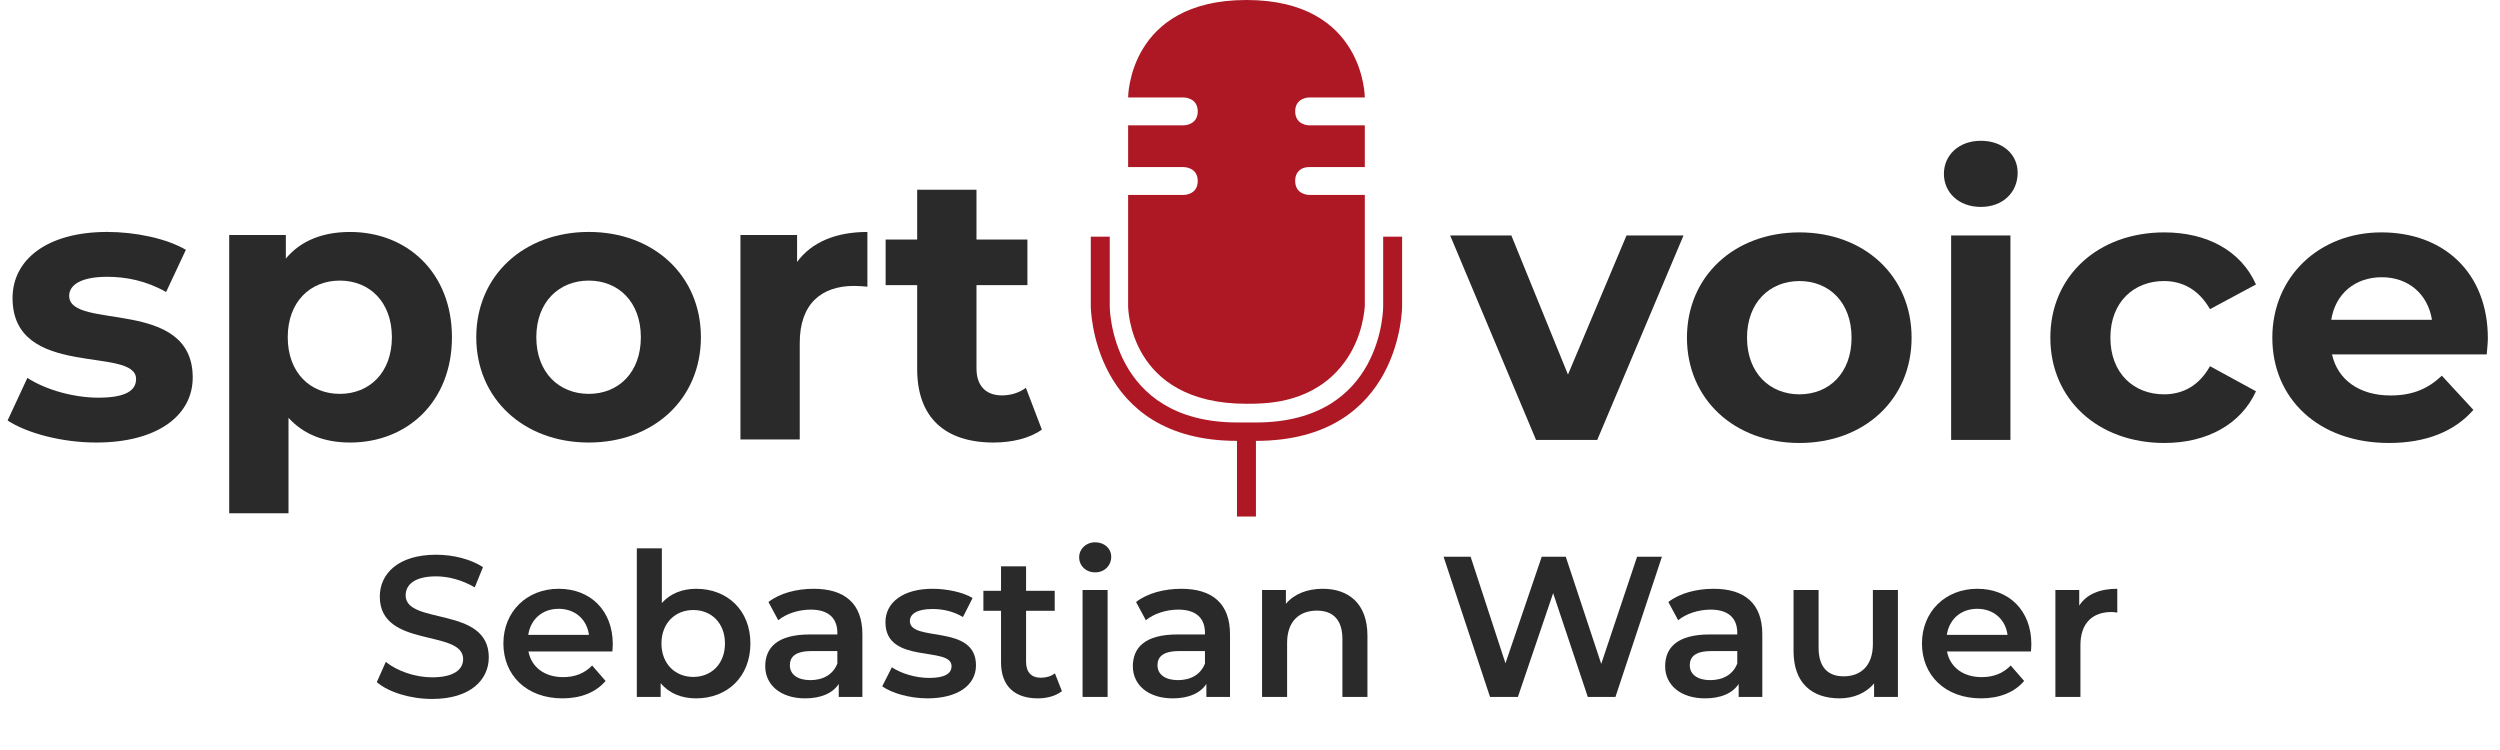
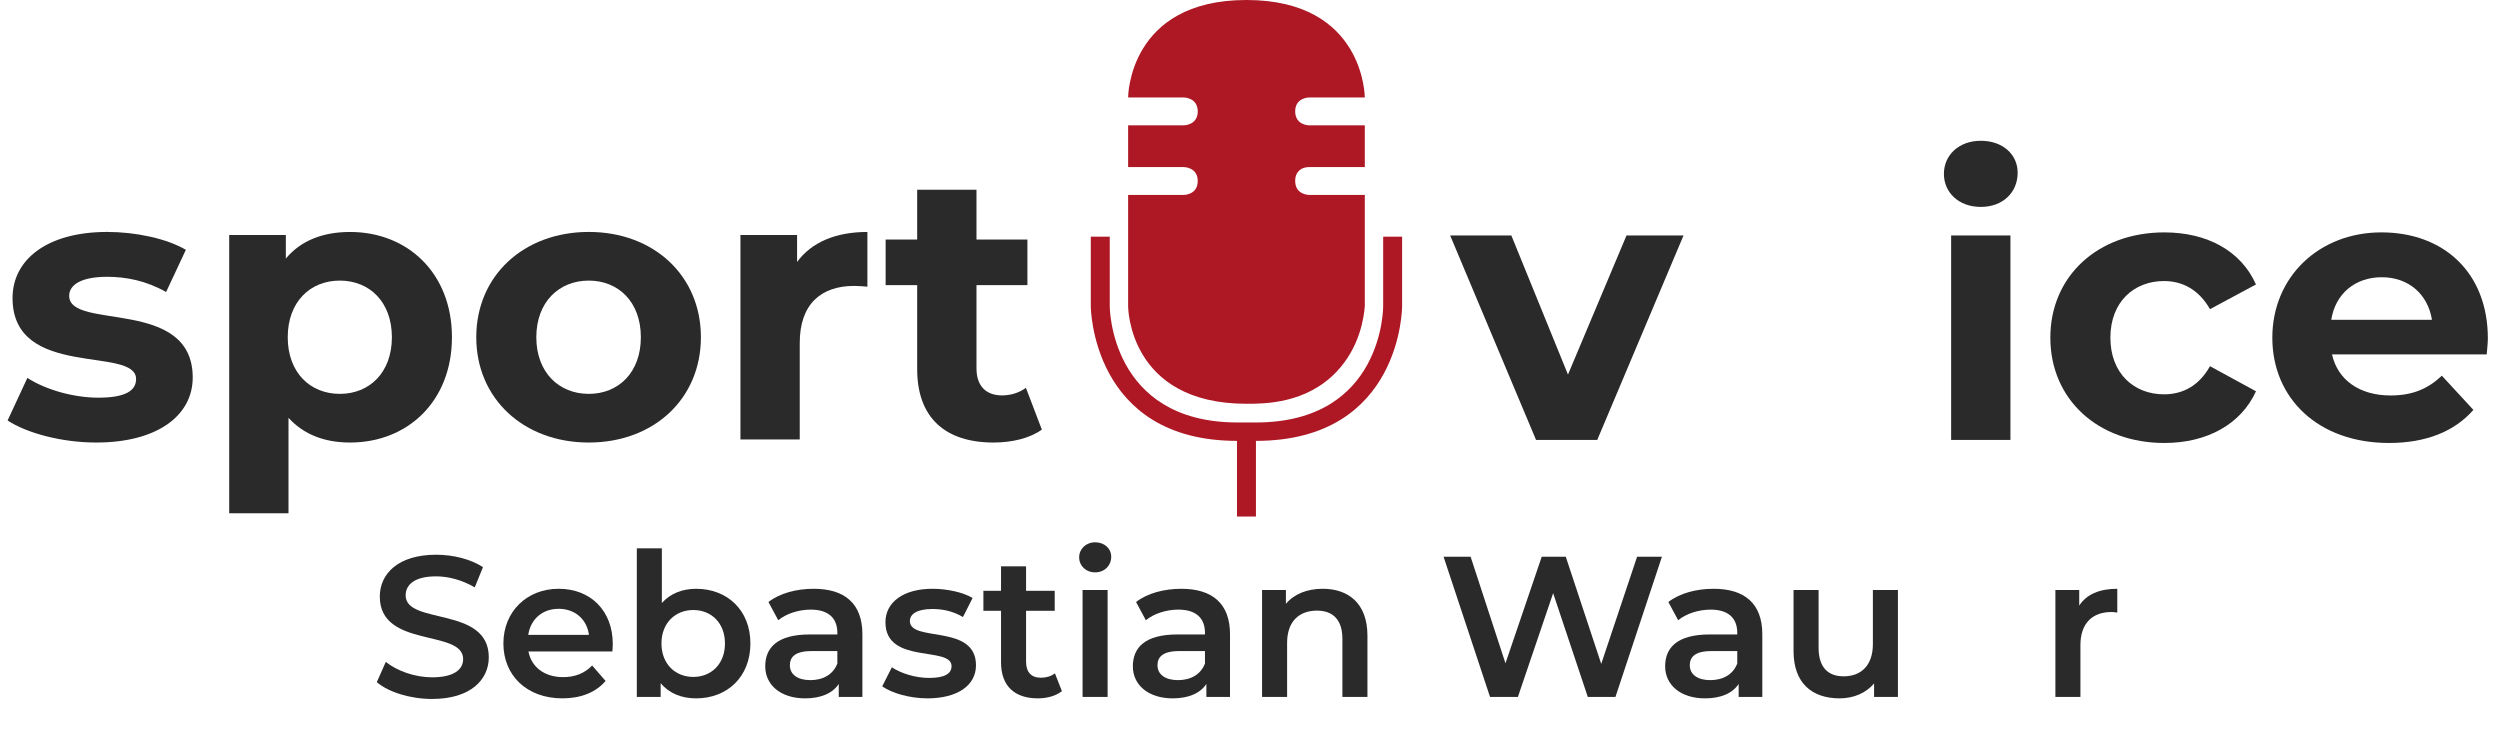
<svg xmlns="http://www.w3.org/2000/svg" id="Ebene_1" data-name="Ebene 1" viewBox="0 0 1871.85 561.58">
  <defs>
    <style>
      .cls-1 {
        fill: #2a2a2a;
      }

      .cls-2 {
        fill: #ad1824;
      }
    </style>
  </defs>
  <g>
    <path class="cls-1" d="M5.69,314.83l14.8-31.88c13.66,8.82,34.44,14.8,53.22,14.8,20.49,0,28.18-5.41,28.18-13.95,0-25.05-92.5.57-92.5-60.62,0-29.03,26.18-49.52,70.87-49.52,21.06,0,44.4,4.84,58.91,13.38l-14.8,31.59c-15.08-8.54-30.17-11.38-44.11-11.38-19.92,0-28.46,6.26-28.46,14.23,0,26.18,92.5.85,92.5,61.19,0,28.46-26.47,48.67-72.29,48.67-25.9,0-52.08-7.12-66.31-16.51Z" />
    <path class="cls-1" d="M338.39,252.5c0,48.1-33.3,78.84-76.27,78.84-19.07,0-34.72-5.98-46.11-18.5v71.44h-44.4v-208.33h42.41v17.65c11.1-13.38,27.61-19.92,48.1-19.92,42.98,0,76.27,30.74,76.27,78.84ZM293.42,252.5c0-26.47-16.79-42.41-38.99-42.41s-38.99,15.94-38.99,42.41,16.79,42.41,38.99,42.41,38.99-15.94,38.99-42.41Z" />
    <path class="cls-1" d="M356.6,252.5c0-46.11,35.58-78.84,84.24-78.84s83.96,32.73,83.96,78.84-35.29,78.84-83.96,78.84-84.24-32.73-84.24-78.84ZM479.83,252.5c0-26.47-16.79-42.41-38.99-42.41s-39.28,15.94-39.28,42.41,17.08,42.41,39.28,42.41,38.99-15.94,38.99-42.41Z" />
    <path class="cls-1" d="M649.46,173.67v40.98c-3.7-.28-6.55-.57-9.96-.57-24.48,0-40.7,13.38-40.7,42.69v72.29h-44.4v-153.12h42.41v20.21c10.82-14.8,29.03-22.48,52.65-22.48Z" />
    <path class="cls-1" d="M780.09,321.66c-9.11,6.55-22.48,9.68-36.15,9.68-36.15,0-57.21-18.5-57.21-54.93v-62.9h-23.62v-34.15h23.62v-37.28h44.4v37.28h38.14v34.15h-38.14v62.33c0,13.09,7.12,20.21,19.07,20.21,6.55,0,13.09-1.99,17.93-5.69l11.95,31.31Z" />
  </g>
  <g>
    <path class="cls-1" d="M1260.53,176.28l-64.61,153.12h-45.82l-64.32-153.12h45.82l42.41,104.17,43.83-104.17h42.69Z" />
-     <path class="cls-1" d="M1263.09,252.84c0-46.11,35.58-78.84,84.24-78.84s83.96,32.73,83.96,78.84-35.29,78.84-83.96,78.84-84.24-32.73-84.24-78.84ZM1386.33,252.84c0-26.47-16.79-42.41-38.99-42.41s-39.28,15.94-39.28,42.41,17.08,42.41,39.28,42.41,38.99-15.94,38.99-42.41Z" />
    <path class="cls-1" d="M1455.48,130.17c0-13.95,11.1-24.76,27.61-24.76s27.61,10.25,27.61,23.91c0,14.8-11.1,25.61-27.61,25.61s-27.61-10.82-27.61-24.76ZM1460.89,176.28h44.4v153.12h-44.4v-153.12Z" />
    <path class="cls-1" d="M1535.17,252.84c0-46.11,35.58-78.84,85.38-78.84,32.16,0,57.49,13.95,68.59,38.99l-34.44,18.5c-8.25-14.52-20.49-21.06-34.44-21.06-22.48,0-40.13,15.65-40.13,42.41s17.65,42.41,40.13,42.41c13.95,0,26.18-6.26,34.44-21.06l34.44,18.78c-11.1,24.48-36.43,38.71-68.59,38.71-49.81,0-85.38-32.73-85.38-78.84Z" />
    <path class="cls-1" d="M1861.89,265.36h-115.83c4.27,19.07,20.49,30.74,43.83,30.74,16.22,0,27.89-4.84,38.42-14.8l23.62,25.61c-14.23,16.22-35.58,24.76-63.18,24.76-52.94,0-87.37-33.3-87.37-78.84s35.01-78.84,81.68-78.84,79.69,30.17,79.69,79.41c0,3.42-.57,8.25-.85,11.95ZM1745.49,239.46h75.42c-3.13-19.35-17.65-31.88-37.57-31.88s-34.72,12.24-37.85,31.88Z" />
  </g>
  <g>
    <path class="cls-1" d="M282.12,510.74l6.75-15.15c8.4,6.75,21.75,11.55,34.65,11.55,16.35,0,23.25-5.85,23.25-13.65,0-22.65-62.4-7.8-62.4-46.8,0-16.95,13.5-31.35,42.3-31.35,12.6,0,25.8,3.3,34.95,9.3l-6.15,15.15c-9.45-5.55-19.8-8.25-28.95-8.25-16.2,0-22.8,6.3-22.8,14.25,0,22.35,62.25,7.8,62.25,46.35,0,16.8-13.65,31.2-42.45,31.2-16.35,0-32.7-5.1-41.4-12.6Z" />
    <path class="cls-1" d="M458.51,487.79h-62.85c2.25,11.7,12,19.2,25.95,19.2,9,0,16.05-2.85,21.75-8.7l10.05,11.55c-7.2,8.55-18.45,13.05-32.25,13.05-26.85,0-44.25-17.25-44.25-41.1s17.55-40.95,41.4-40.95,40.5,16.35,40.5,41.4c0,1.5-.15,3.75-.3,5.55ZM395.51,475.34h45.45c-1.5-11.55-10.35-19.5-22.65-19.5s-21,7.8-22.8,19.5Z" />
    <path class="cls-1" d="M561.86,481.79c0,24.9-17.25,41.1-40.65,41.1-10.95,0-20.25-3.75-26.55-11.4v10.35h-17.85v-111.29h18.75v40.95c6.45-7.2,15.45-10.65,25.65-10.65,23.4,0,40.65,16.05,40.65,40.95ZM542.81,481.79c0-15.3-10.2-25.05-23.7-25.05s-23.85,9.75-23.85,25.05,10.35,25.05,23.85,25.05,23.7-9.75,23.7-25.05Z" />
    <path class="cls-1" d="M645.71,474.89v46.95h-17.7v-9.75c-4.5,6.9-13.2,10.8-25.2,10.8-18.3,0-29.85-10.05-29.85-24s9-23.85,33.3-23.85h20.7v-1.2c0-10.95-6.6-17.4-19.95-17.4-9,0-18.3,3-24.3,7.95l-7.35-13.65c8.55-6.6,21-9.9,33.9-9.9,23.1,0,36.45,10.95,36.45,34.05ZM626.96,496.79v-9.3h-19.35c-12.75,0-16.2,4.8-16.2,10.65,0,6.75,5.7,11.1,15.3,11.1s17.1-4.2,20.25-12.45Z" />
    <path class="cls-1" d="M660.56,513.89l7.2-14.25c7.05,4.65,17.85,7.95,27.9,7.95,11.85,0,16.8-3.3,16.8-8.85,0-15.3-49.5-.9-49.5-32.85,0-15.15,13.65-25.05,35.25-25.05,10.65,0,22.8,2.55,30,6.9l-7.2,14.25c-7.65-4.5-15.3-6-22.95-6-11.4,0-16.8,3.75-16.8,9,0,16.2,49.5,1.8,49.5,33.15,0,15-13.8,24.75-36.3,24.75-13.35,0-26.7-3.9-33.9-9Z" />
    <path class="cls-1" d="M795.11,517.49c-4.5,3.6-11.25,5.4-18,5.4-17.55,0-27.6-9.3-27.6-27v-38.55h-13.2v-15h13.2v-18.3h18.75v18.3h21.45v15h-21.45v38.1c0,7.8,3.9,12,11.1,12,3.9,0,7.65-1.05,10.5-3.3l5.25,13.35Z" />
    <path class="cls-1" d="M808.01,417.29c0-6.3,5.1-11.25,12-11.25s12,4.65,12,10.8c0,6.6-4.95,11.7-12,11.7s-12-4.95-12-11.25ZM810.56,441.74h18.75v80.1h-18.75v-80.1Z" />
    <path class="cls-1" d="M920.96,474.89v46.95h-17.7v-9.75c-4.5,6.9-13.2,10.8-25.2,10.8-18.3,0-29.85-10.05-29.85-24s9-23.85,33.3-23.85h20.7v-1.2c0-10.95-6.6-17.4-19.95-17.4-9,0-18.3,3-24.3,7.95l-7.35-13.65c8.55-6.6,21-9.9,33.9-9.9,23.1,0,36.45,10.95,36.45,34.05ZM902.21,496.79v-9.3h-19.35c-12.75,0-16.2,4.8-16.2,10.65,0,6.75,5.7,11.1,15.3,11.1s17.1-4.2,20.25-12.45Z" />
    <path class="cls-1" d="M1023.86,475.94v45.9h-18.75v-43.5c0-14.25-7.05-21.15-19.05-21.15-13.35,0-22.35,8.1-22.35,24.15v40.5h-18.75v-80.1h17.85v10.35c6.15-7.35,15.9-11.25,27.6-11.25,19.2,0,33.45,10.95,33.45,35.1Z" />
    <path class="cls-1" d="M1244.35,416.84l-34.8,105h-20.7l-25.95-77.7-26.4,77.7h-20.85l-34.8-105h20.25l26.1,79.8,27.15-79.8h18l26.55,80.25,26.85-80.25h18.6Z" />
    <path class="cls-1" d="M1319.51,474.89v46.95h-17.7v-9.75c-4.5,6.9-13.2,10.8-25.2,10.8-18.3,0-29.85-10.05-29.85-24s9-23.85,33.3-23.85h20.7v-1.2c0-10.95-6.6-17.4-19.95-17.4-9,0-18.3,3-24.3,7.95l-7.35-13.65c8.55-6.6,21-9.9,33.9-9.9,23.1,0,36.45,10.95,36.45,34.05ZM1300.76,496.79v-9.3h-19.35c-12.75,0-16.2,4.8-16.2,10.65,0,6.75,5.7,11.1,15.3,11.1s17.1-4.2,20.25-12.45Z" />
    <path class="cls-1" d="M1421.05,441.74v80.1h-17.85v-10.2c-6,7.35-15.45,11.25-25.8,11.25-20.55,0-34.5-11.25-34.5-35.4v-45.75h18.75v43.2c0,14.55,6.9,21.45,18.75,21.45,13.05,0,21.9-8.1,21.9-24.15v-40.5h18.75Z" />
-     <path class="cls-1" d="M1520.65,487.79h-62.85c2.25,11.7,12,19.2,25.95,19.2,9,0,16.05-2.85,21.75-8.7l10.05,11.55c-7.2,8.55-18.45,13.05-32.25,13.05-26.85,0-44.25-17.25-44.25-41.1s17.55-40.95,41.4-40.95,40.5,16.35,40.5,41.4c0,1.5-.15,3.75-.3,5.55ZM1457.66,475.34h45.45c-1.5-11.55-10.35-19.5-22.65-19.5s-21,7.8-22.8,19.5Z" />
    <path class="cls-1" d="M1585.3,440.84v17.85c-1.65-.3-3-.45-4.35-.45-14.25,0-23.25,8.4-23.25,24.75v38.85h-18.75v-80.1h17.85v11.7c5.4-8.4,15.15-12.6,28.5-12.6Z" />
  </g>
  <g id="Mikrofon">
    <path class="cls-2" d="M969.76,83.4c0,10.42,10.43,10.48,10.45,10.45,0,0-.01-.01-.02-.02h41.7v31.28h-41.7c-.64-.02-5.2-.12-8.18,3.39-2.27,2.67-2.24,5.81-2.24,7.03,0,10.42,10.42,10.42,10.42,10.42h41.7v83.4c-.69,8.3-3.69,30.73-21.31,49.14-22.72,23.74-53.47,23.83-67.3,23.83-88.61,0-88.61-72.97-88.61-72.97v-83.4h41.7s10.43,0,10.42-10.42c0-10.42-10.42-10.42-10.42-10.42h-41.7v-31.28h41.7s10.42,0,10.42-10.42c0-10.43-10.42-10.43-10.42-10.43h-41.7S844.66,0,933.27,0c88.61,0,88.61,72.97,88.61,72.97h-41.7s-10.42,0-10.42,10.43Z" />
    <path class="cls-2" d="M816.72,177.22v52.15s.4,100.73,109.46,100.73v56.64h14.19v-56.64c109.44,0,109.44-100.73,109.44-100.73v-52.15h-14.17v52.15s.41,86.95-95.29,86.95h-14.16c-95.28-.24-95.28-86.95-95.28-86.95v-52.15h-14.19Z" />
  </g>
</svg>